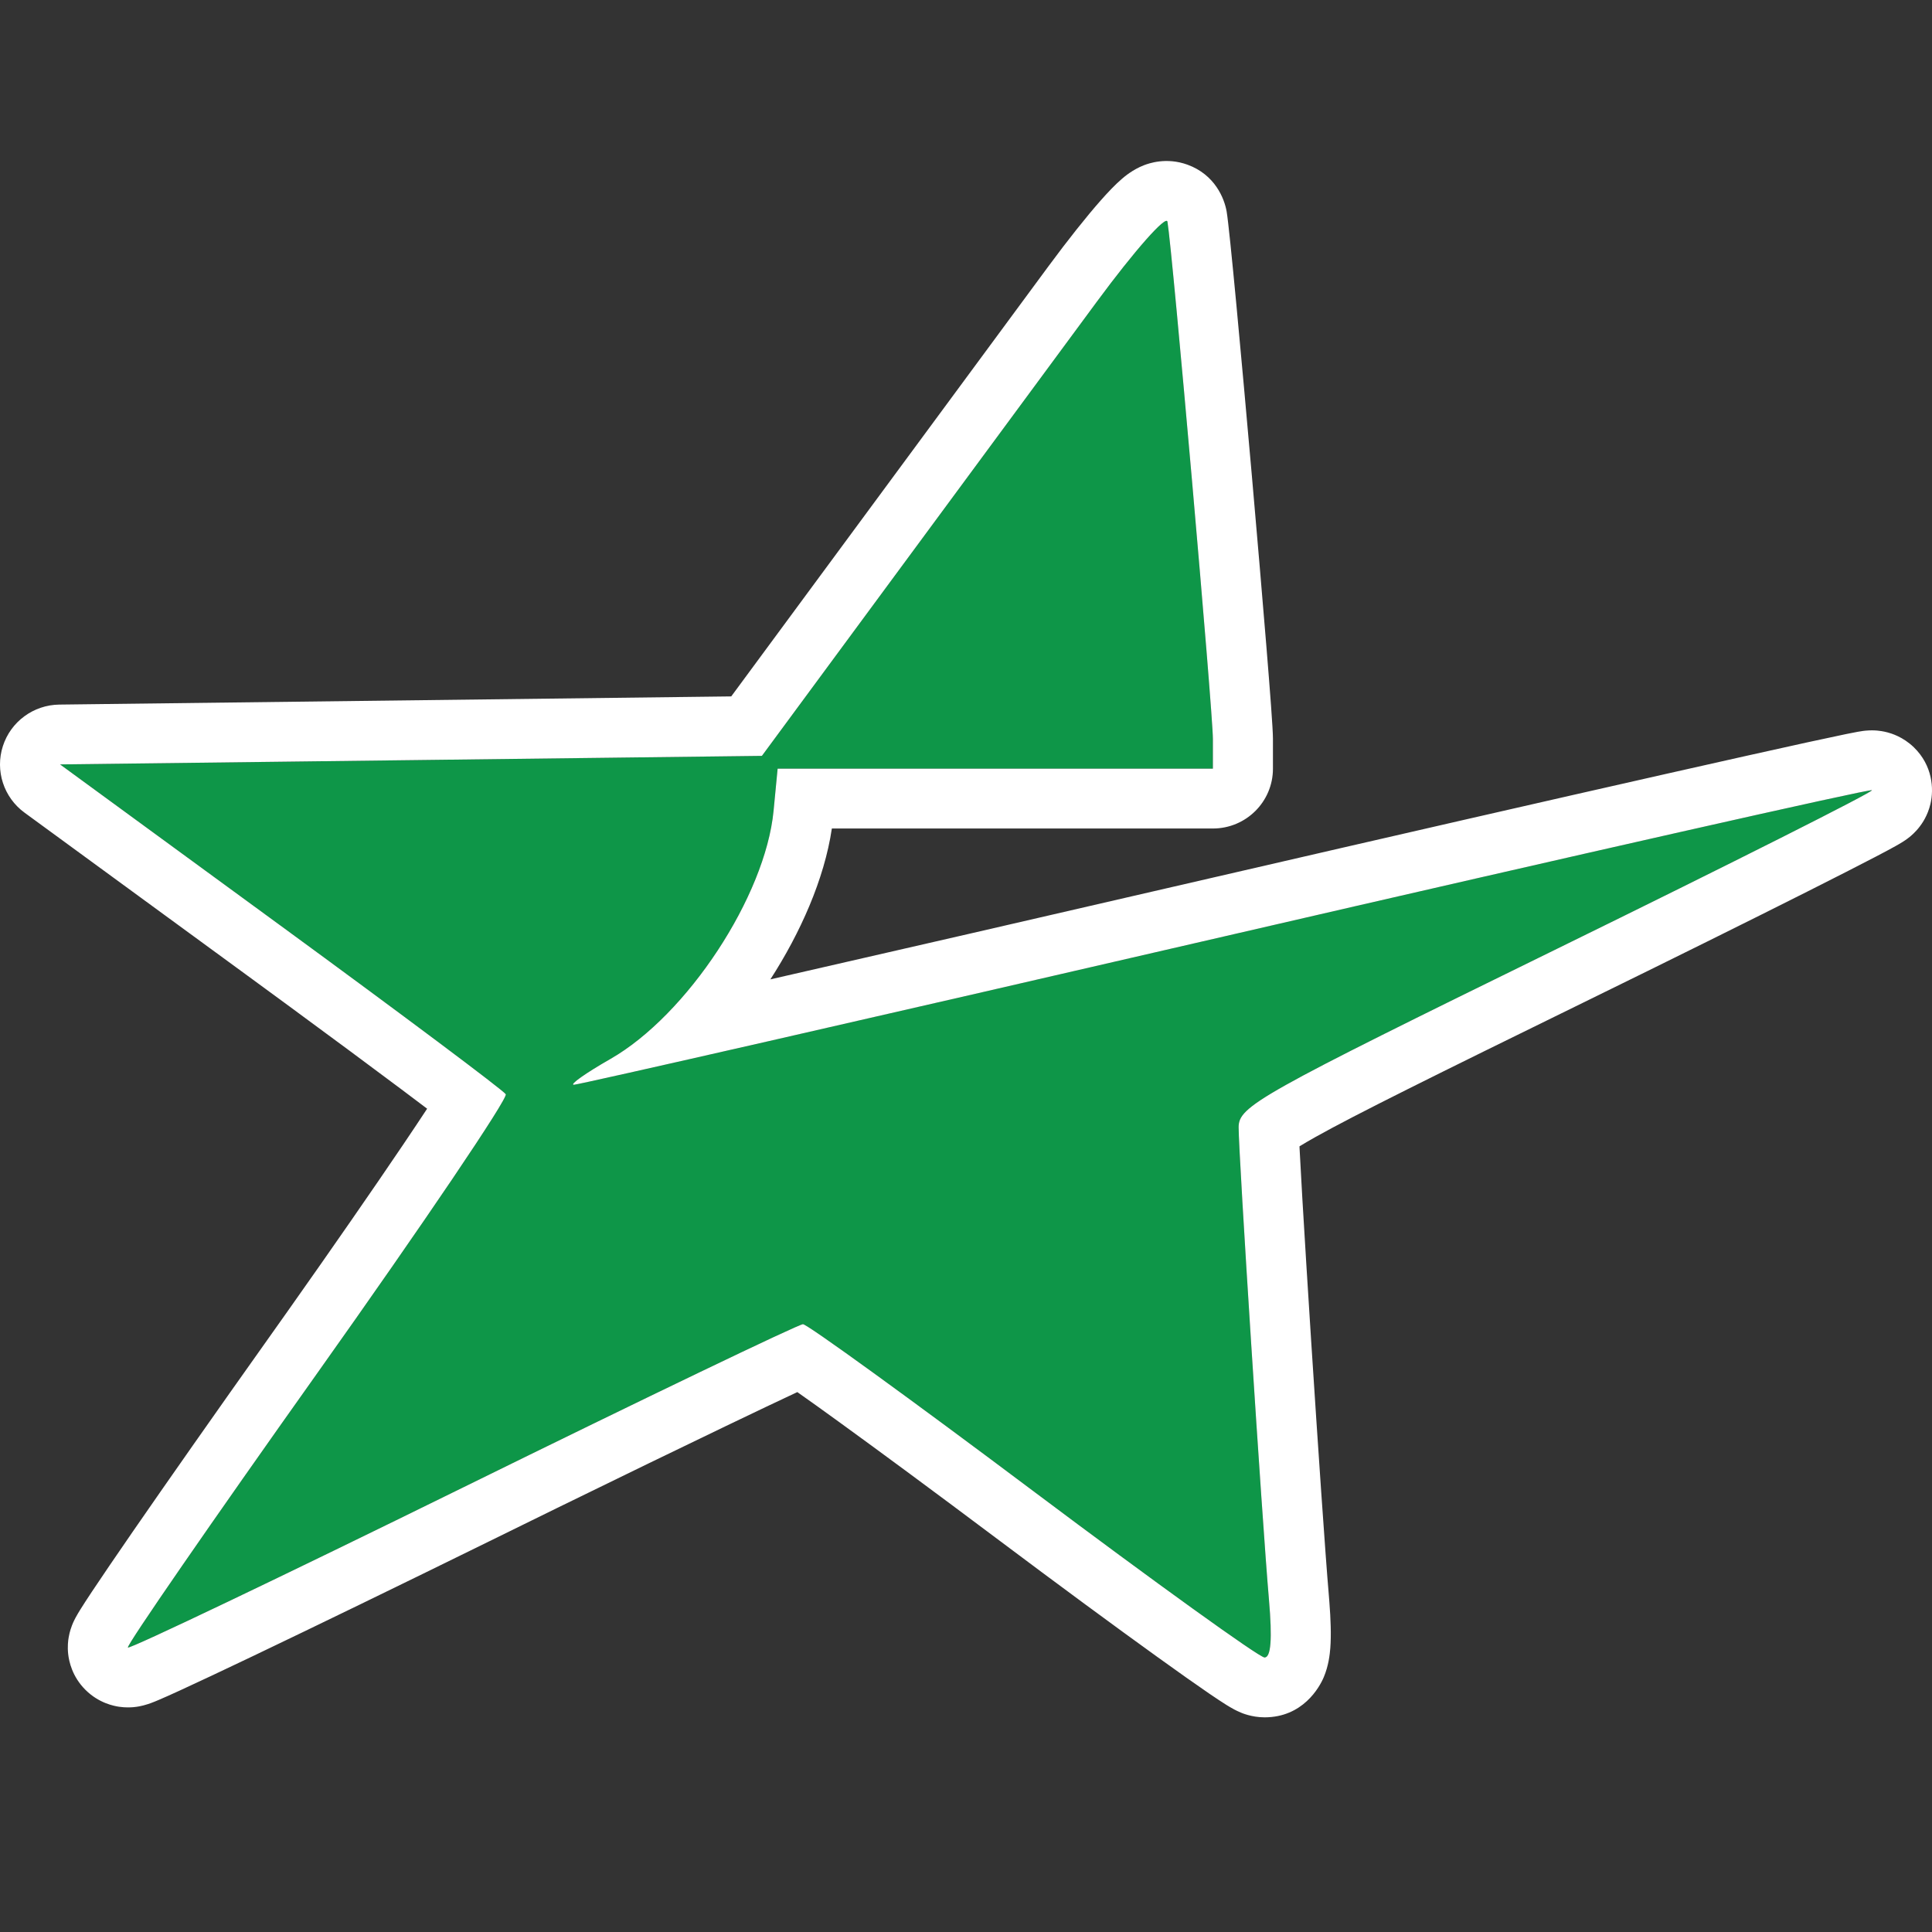
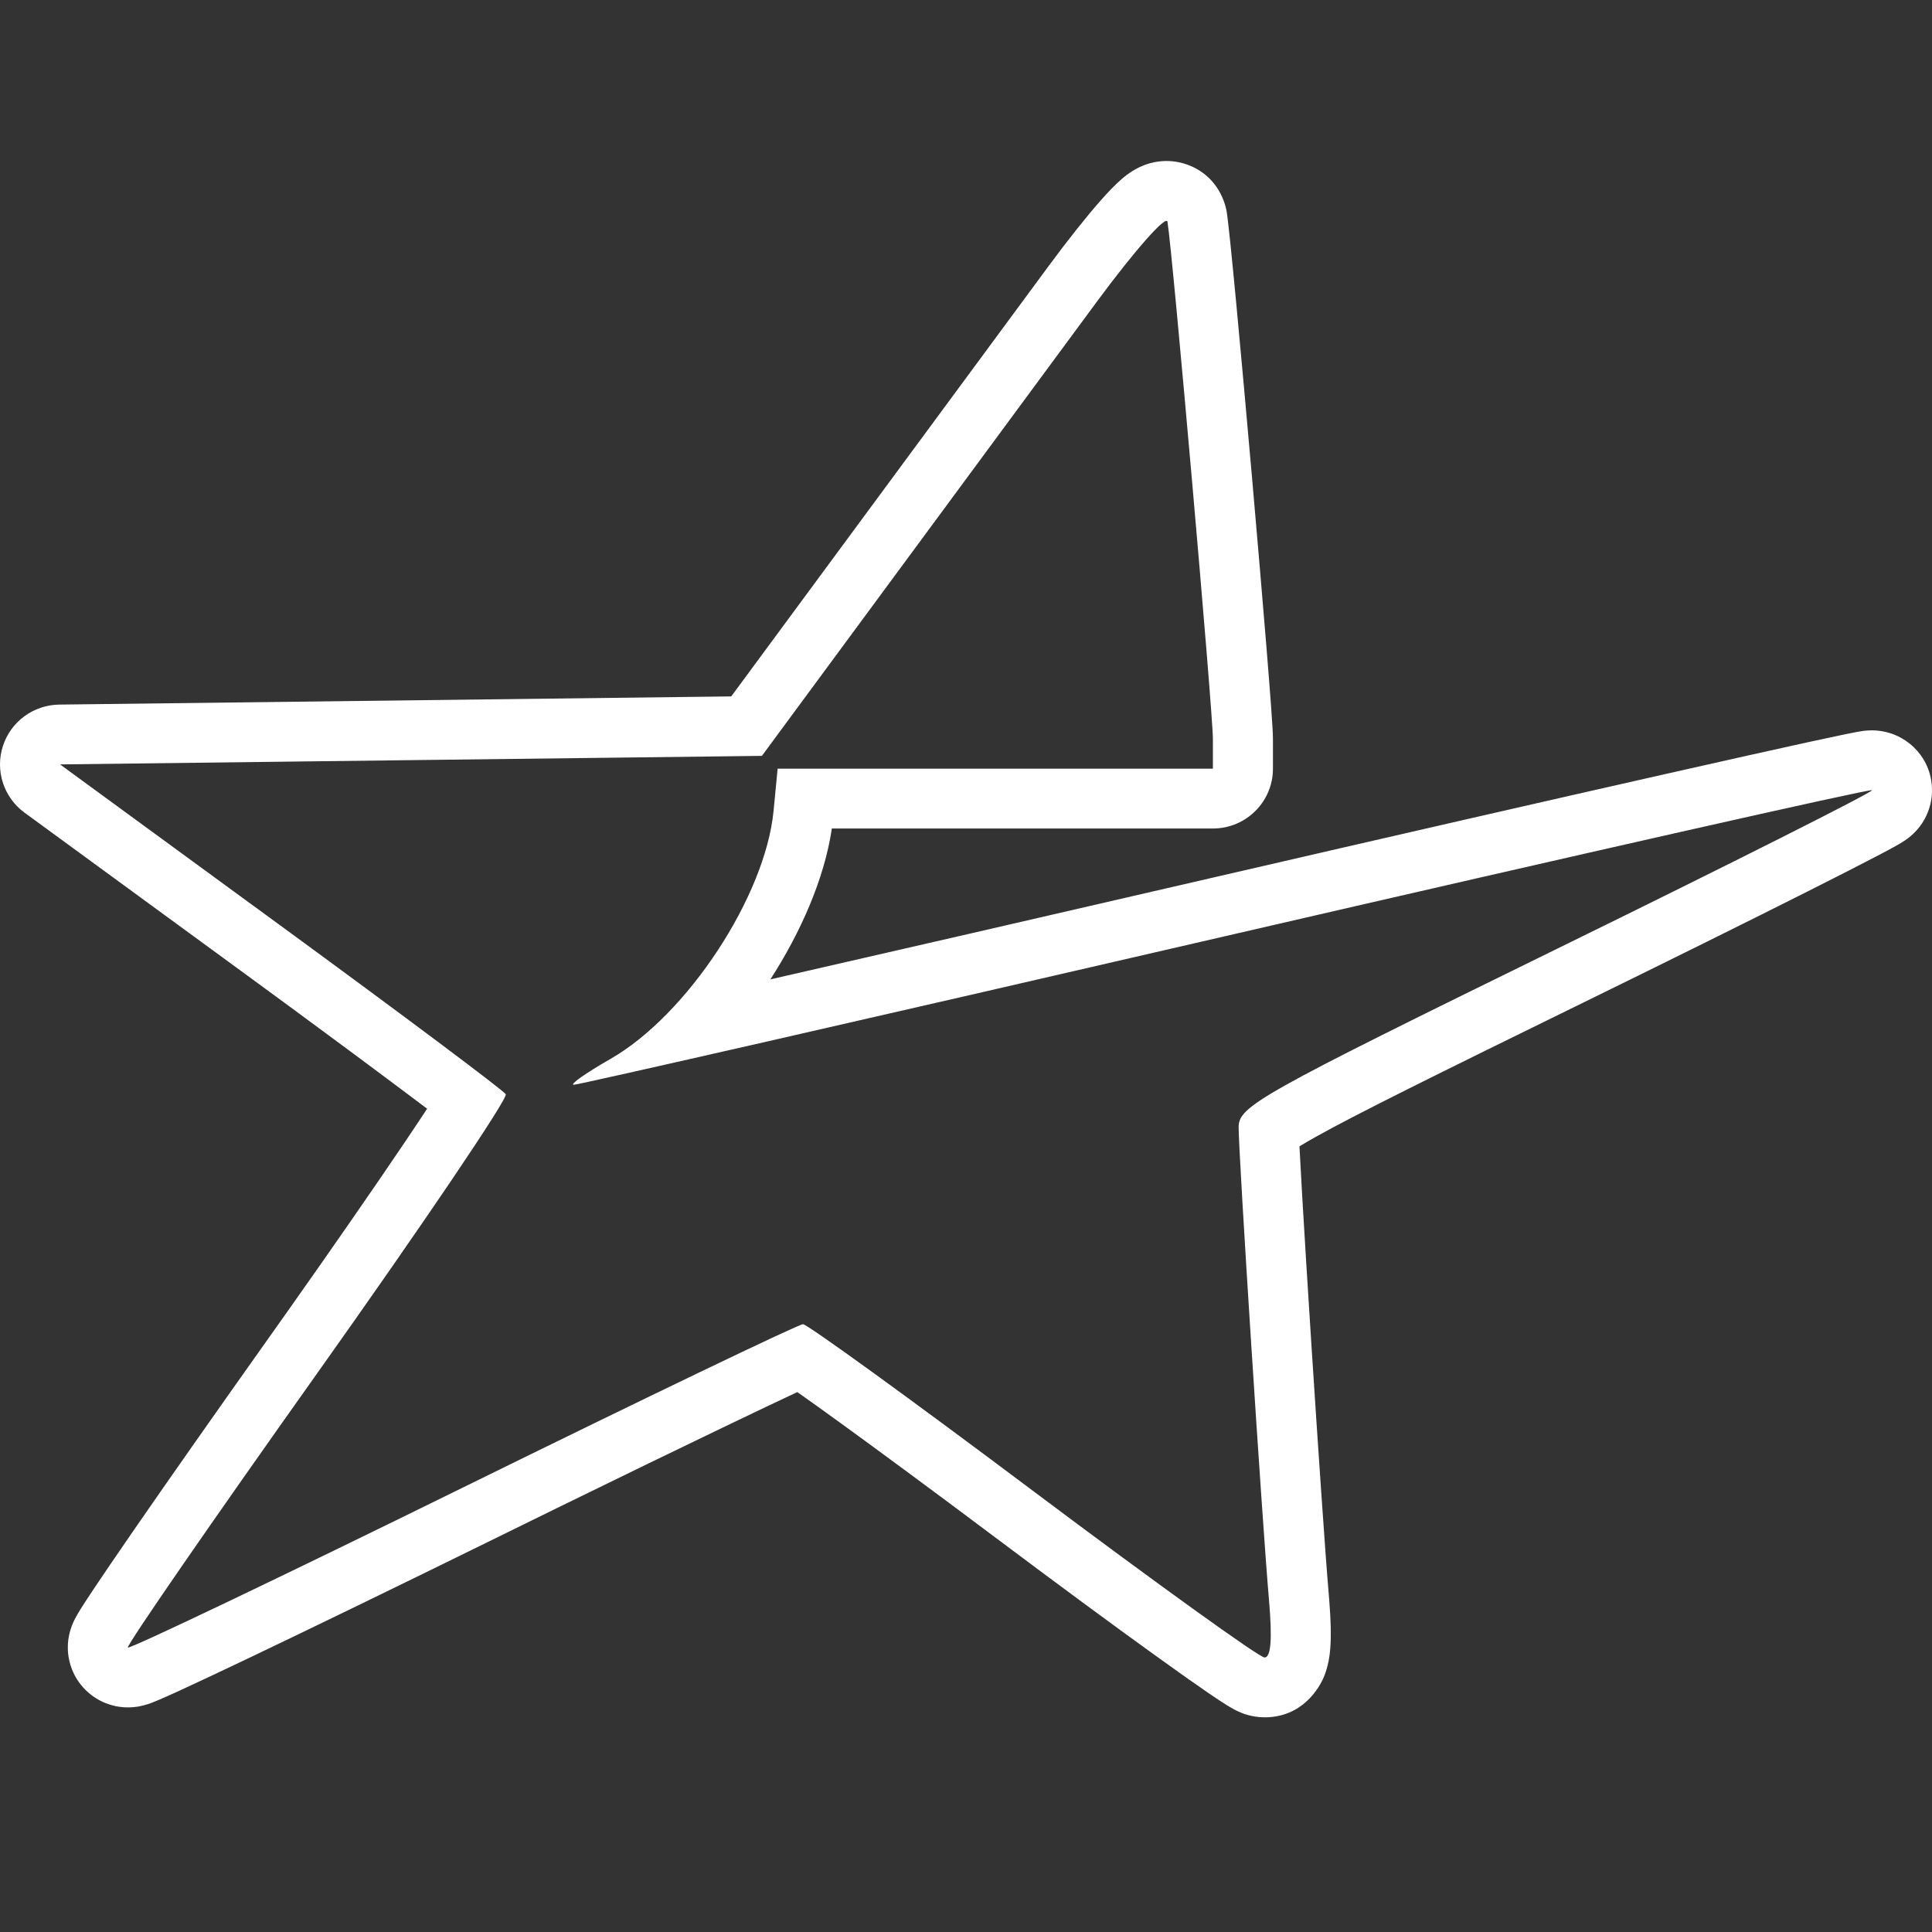
<svg xmlns="http://www.w3.org/2000/svg" width="72" height="72" viewBox="0 0 72 72" fill="none">
  <rect x="0" y="0" width="72" height="72" fill="#333333" stroke="none" />
-   <path fill-rule="evenodd" clip-rule="evenodd" d="M40.878 11.241C39.476 13.141 36.093 17.727 33.361 21.433L28.394 28.169L2.238 28.487L10.459 34.498C14.981 37.804 18.756 40.63 18.848 40.778C18.94 40.926 15.782 45.6 11.831 51.164C7.879 56.728 4.7 61.334 4.766 61.399C4.831 61.464 10.452 58.78 17.256 55.434C24.061 52.087 29.761 49.349 29.924 49.349C30.086 49.349 33.944 52.144 38.496 55.56C43.049 58.976 46.932 61.77 47.126 61.77C47.365 61.77 47.418 61.084 47.291 59.621C47.035 56.671 46.16 43.048 46.16 42.012C46.16 41.223 46.889 40.815 58.017 35.363C64.538 32.169 69.824 29.507 69.764 29.448C69.703 29.39 58.866 31.836 45.681 34.884C32.495 37.933 21.563 40.426 21.387 40.426C21.212 40.426 21.821 39.995 22.742 39.468C25.609 37.83 28.522 33.402 28.829 30.215L28.98 28.646H45.201V27.536C45.201 26.519 43.694 9.365 43.508 8.263C43.464 8 42.28 9.34 40.878 11.241Z" fill="#0E9648" />
-   <path d="M42.631 6.158C42.806 6.091 43.464 5.851 44.253 6.137C45.274 6.508 45.63 7.391 45.715 7.892V7.893C45.827 8.559 46.261 13.266 46.654 17.737C46.854 20.017 47.048 22.296 47.193 24.07C47.331 25.765 47.439 27.164 47.439 27.536V28.647C47.439 29.878 46.437 30.876 45.201 30.876H31.001C30.719 32.776 29.817 34.782 28.71 36.498C33.056 35.506 38.856 34.173 45.175 32.712C51.77 31.188 57.78 29.813 62.15 28.827C64.334 28.334 66.112 27.937 67.35 27.666C67.968 27.532 68.459 27.427 68.801 27.356C68.97 27.322 69.117 27.293 69.231 27.272C69.283 27.263 69.357 27.25 69.432 27.24C69.462 27.236 69.544 27.226 69.644 27.221C69.686 27.219 69.804 27.214 69.952 27.226C70.024 27.233 70.17 27.248 70.348 27.296C70.47 27.329 70.914 27.453 71.325 27.851C71.326 27.852 71.327 27.854 71.329 27.855C72.017 28.526 72.076 29.39 71.943 29.956C71.838 30.406 71.619 30.703 71.546 30.799C71.377 31.022 71.202 31.162 71.167 31.19C71.053 31.283 70.948 31.349 70.915 31.37C70.823 31.428 70.721 31.487 70.638 31.533C70.458 31.634 70.208 31.767 69.909 31.923C69.306 32.238 68.435 32.682 67.367 33.22C65.229 34.297 62.27 35.765 59.004 37.364C53.407 40.106 50.517 41.536 49.013 42.379C48.772 42.514 48.58 42.627 48.428 42.721C48.429 42.757 48.431 42.794 48.433 42.832C48.457 43.301 48.491 43.924 48.534 44.656C48.62 46.119 48.737 48.007 48.862 49.956C49.114 53.867 49.395 57.983 49.52 59.428L49.542 59.707C49.592 60.349 49.613 60.937 49.577 61.414C49.558 61.66 49.512 62.078 49.334 62.501C49.172 62.886 48.551 64 47.126 64C46.633 64 46.256 63.828 46.245 63.824C46.136 63.779 46.046 63.733 45.995 63.706C45.888 63.649 45.784 63.586 45.701 63.535C45.528 63.427 45.312 63.283 45.072 63.12C44.587 62.789 43.923 62.32 43.136 61.753C41.557 60.617 39.435 59.055 37.151 57.341C34.881 55.638 32.789 54.093 31.248 52.977C30.638 52.535 30.12 52.164 29.714 51.879C29.067 52.181 28.16 52.613 27.052 53.145C25.336 53.969 23.152 55.029 20.734 56.212L18.247 57.433C14.839 59.108 11.725 60.62 9.451 61.706C8.316 62.248 7.382 62.688 6.724 62.99C6.398 63.14 6.124 63.263 5.921 63.349C5.825 63.39 5.714 63.436 5.61 63.474C5.567 63.489 5.466 63.525 5.345 63.556C5.295 63.569 5.15 63.606 4.962 63.622C4.872 63.629 4.68 63.641 4.44 63.606C4.251 63.578 3.686 63.474 3.188 62.979C3.187 62.978 3.186 62.978 3.186 62.977C3.185 62.977 3.184 62.976 3.184 62.975C2.688 62.481 2.572 61.915 2.541 61.645C2.509 61.359 2.54 61.131 2.559 61.022C2.597 60.797 2.662 60.629 2.683 60.573C2.736 60.437 2.794 60.329 2.815 60.288C2.87 60.186 2.933 60.082 2.983 60C3.091 59.825 3.242 59.594 3.42 59.325C3.782 58.78 4.306 58.011 4.948 57.08C6.236 55.215 8.025 52.663 10.004 49.876L10.732 48.848C12.407 46.478 13.897 44.326 14.999 42.695C15.35 42.176 15.658 41.714 15.918 41.318C15.636 41.104 15.319 40.865 14.971 40.605C13.837 39.756 12.391 38.684 10.787 37.506L9.136 36.296L0.914 30.285C0.138 29.718 -0.187 28.719 0.107 27.806C0.401 26.893 1.248 26.27 2.21 26.258L27.251 25.953L39.075 9.92C39.799 8.939 40.488 8.073 41.023 7.467C41.275 7.182 41.557 6.88 41.823 6.654C41.906 6.584 42.209 6.322 42.631 6.158ZM43.508 8.263C43.464 8 42.28 9.34 40.878 11.241C39.476 13.141 36.093 17.727 33.361 21.433L28.394 28.169L2.238 28.487L10.459 34.498C14.981 37.804 18.756 40.63 18.848 40.778C18.94 40.926 15.782 45.6 11.831 51.164C7.879 56.728 4.7 61.334 4.766 61.399C4.834 61.463 10.454 58.779 17.256 55.434C24.061 52.087 29.761 49.349 29.924 49.349C30.087 49.35 33.944 52.144 38.496 55.56C43.048 58.975 46.931 61.77 47.126 61.77C47.365 61.77 47.418 61.084 47.291 59.621C47.035 56.671 46.16 43.048 46.16 42.012C46.16 41.223 46.889 40.815 58.017 35.363C64.538 32.169 69.824 29.507 69.764 29.448C69.698 29.391 58.863 31.837 45.681 34.884C32.496 37.933 21.565 40.426 21.387 40.426C21.212 40.426 21.821 39.995 22.742 39.468C25.609 37.83 28.522 33.402 28.829 30.215L28.98 28.646H45.201V27.536C45.201 26.519 43.695 9.365 43.508 8.263Z" fill="white" />
+   <path d="M42.631 6.158C42.806 6.091 43.464 5.851 44.253 6.137C45.274 6.508 45.63 7.391 45.715 7.892V7.893C45.827 8.559 46.261 13.266 46.654 17.737C46.854 20.017 47.048 22.296 47.193 24.07C47.331 25.765 47.439 27.164 47.439 27.536V28.647C47.439 29.878 46.437 30.876 45.201 30.876H31.001C30.719 32.776 29.817 34.782 28.71 36.498C33.056 35.506 38.856 34.173 45.175 32.712C51.77 31.188 57.78 29.813 62.15 28.827C64.334 28.334 66.112 27.937 67.35 27.666C67.968 27.532 68.459 27.427 68.801 27.356C68.97 27.322 69.117 27.293 69.231 27.272C69.283 27.263 69.357 27.25 69.432 27.24C69.462 27.236 69.544 27.226 69.644 27.221C69.686 27.219 69.804 27.214 69.952 27.226C70.024 27.233 70.17 27.248 70.348 27.296C70.47 27.329 70.914 27.453 71.325 27.851C71.326 27.852 71.327 27.854 71.329 27.855C72.017 28.526 72.076 29.39 71.943 29.956C71.838 30.406 71.619 30.703 71.546 30.799C71.377 31.022 71.202 31.162 71.167 31.19C71.053 31.283 70.948 31.349 70.915 31.37C70.823 31.428 70.721 31.487 70.638 31.533C70.458 31.634 70.208 31.767 69.909 31.923C69.306 32.238 68.435 32.682 67.367 33.22C65.229 34.297 62.27 35.765 59.004 37.364C53.407 40.106 50.517 41.536 49.013 42.379C48.772 42.514 48.58 42.627 48.428 42.721C48.429 42.757 48.431 42.794 48.433 42.832C48.457 43.301 48.491 43.924 48.534 44.656C48.62 46.119 48.737 48.007 48.862 49.956C49.114 53.867 49.395 57.983 49.52 59.428L49.542 59.707C49.592 60.349 49.613 60.937 49.577 61.414C49.558 61.66 49.512 62.078 49.334 62.501C49.172 62.886 48.551 64 47.126 64C46.633 64 46.256 63.828 46.245 63.824C46.136 63.779 46.046 63.733 45.995 63.706C45.888 63.649 45.784 63.586 45.701 63.535C45.528 63.427 45.312 63.283 45.072 63.12C44.587 62.789 43.923 62.32 43.136 61.753C41.557 60.617 39.435 59.055 37.151 57.341C34.881 55.638 32.789 54.093 31.248 52.977C30.638 52.535 30.12 52.164 29.714 51.879C29.067 52.181 28.16 52.613 27.052 53.145C25.336 53.969 23.152 55.029 20.734 56.212L18.247 57.433C14.839 59.108 11.725 60.62 9.451 61.706C8.316 62.248 7.382 62.688 6.724 62.99C6.398 63.14 6.124 63.263 5.921 63.349C5.825 63.39 5.714 63.436 5.61 63.474C5.567 63.489 5.466 63.525 5.345 63.556C5.295 63.569 5.15 63.606 4.962 63.622C4.872 63.629 4.68 63.641 4.44 63.606C4.251 63.578 3.686 63.474 3.188 62.979C3.187 62.978 3.186 62.978 3.186 62.977C3.185 62.977 3.184 62.976 3.184 62.975C2.688 62.481 2.572 61.915 2.541 61.645C2.509 61.359 2.54 61.131 2.559 61.022C2.597 60.797 2.662 60.629 2.683 60.573C2.736 60.437 2.794 60.329 2.815 60.288C2.87 60.186 2.933 60.082 2.983 60C3.091 59.825 3.242 59.594 3.42 59.325C3.782 58.78 4.306 58.011 4.948 57.08C6.236 55.215 8.025 52.663 10.004 49.876L10.732 48.848C12.407 46.478 13.897 44.326 14.999 42.695C15.35 42.176 15.658 41.714 15.918 41.318C13.837 39.756 12.391 38.684 10.787 37.506L9.136 36.296L0.914 30.285C0.138 29.718 -0.187 28.719 0.107 27.806C0.401 26.893 1.248 26.27 2.21 26.258L27.251 25.953L39.075 9.92C39.799 8.939 40.488 8.073 41.023 7.467C41.275 7.182 41.557 6.88 41.823 6.654C41.906 6.584 42.209 6.322 42.631 6.158ZM43.508 8.263C43.464 8 42.28 9.34 40.878 11.241C39.476 13.141 36.093 17.727 33.361 21.433L28.394 28.169L2.238 28.487L10.459 34.498C14.981 37.804 18.756 40.63 18.848 40.778C18.94 40.926 15.782 45.6 11.831 51.164C7.879 56.728 4.7 61.334 4.766 61.399C4.834 61.463 10.454 58.779 17.256 55.434C24.061 52.087 29.761 49.349 29.924 49.349C30.087 49.35 33.944 52.144 38.496 55.56C43.048 58.975 46.931 61.77 47.126 61.77C47.365 61.77 47.418 61.084 47.291 59.621C47.035 56.671 46.16 43.048 46.16 42.012C46.16 41.223 46.889 40.815 58.017 35.363C64.538 32.169 69.824 29.507 69.764 29.448C69.698 29.391 58.863 31.837 45.681 34.884C32.496 37.933 21.565 40.426 21.387 40.426C21.212 40.426 21.821 39.995 22.742 39.468C25.609 37.83 28.522 33.402 28.829 30.215L28.98 28.646H45.201V27.536C45.201 26.519 43.695 9.365 43.508 8.263Z" fill="white" />
</svg>